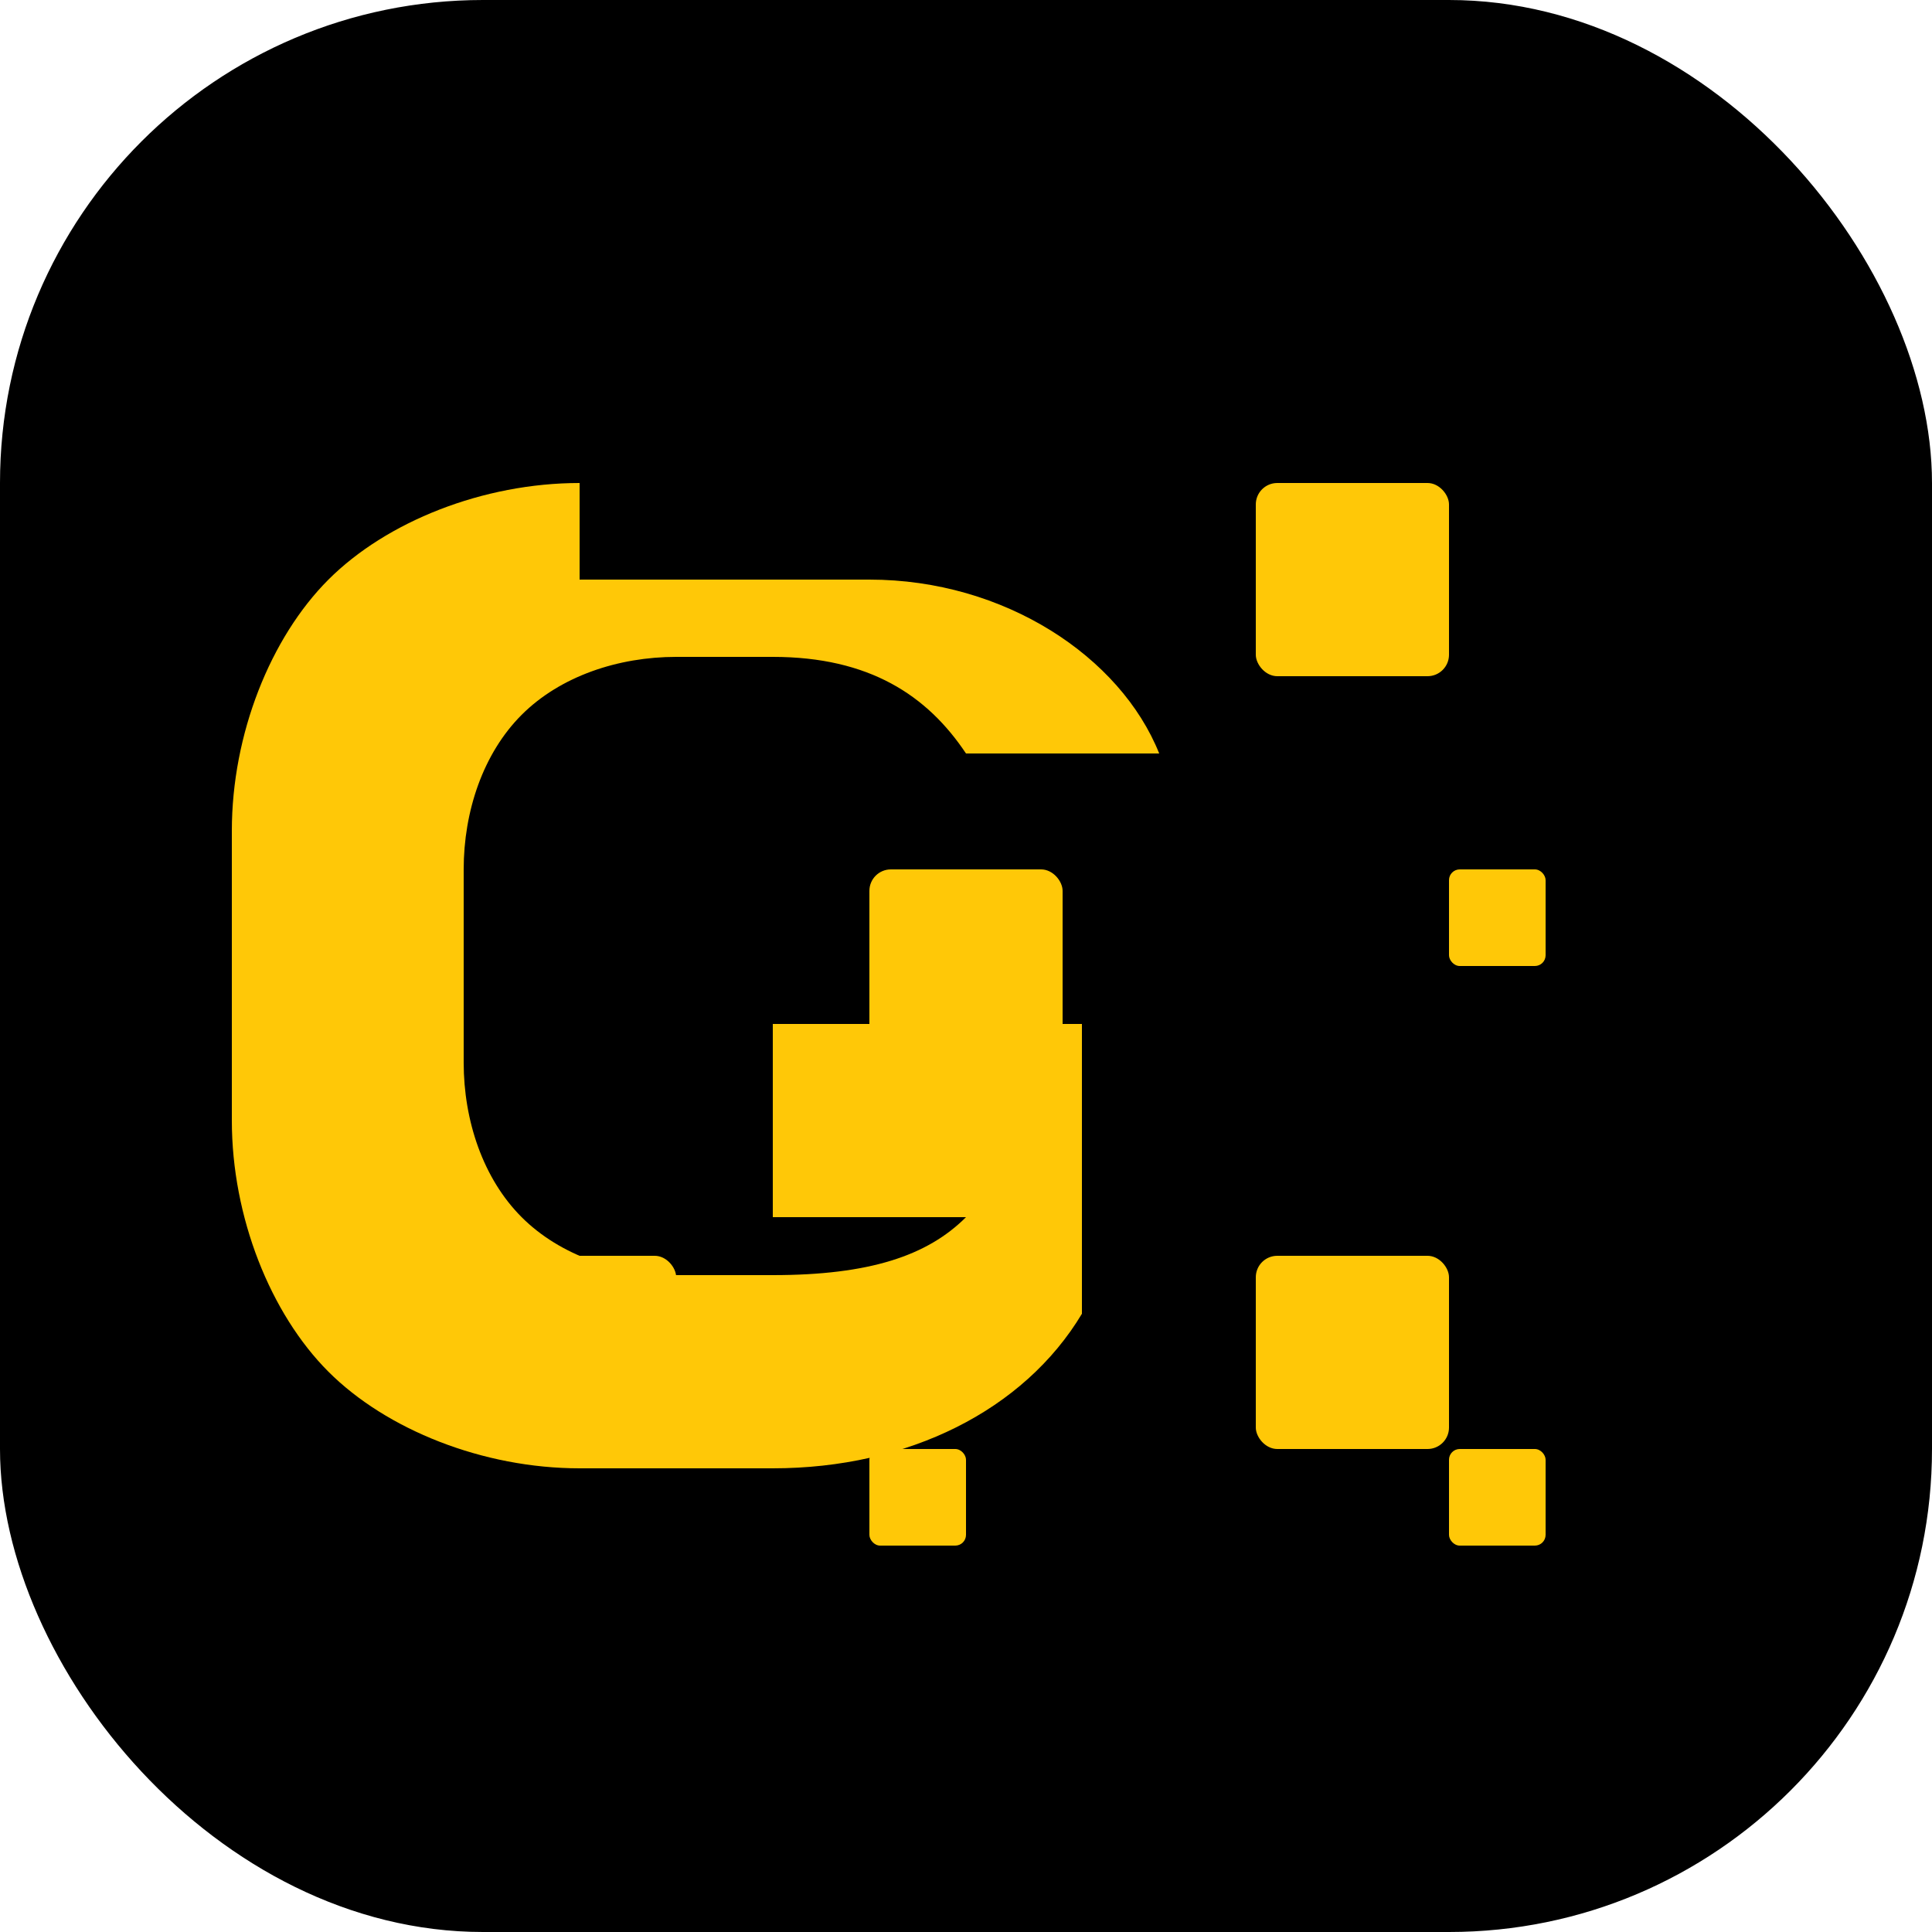
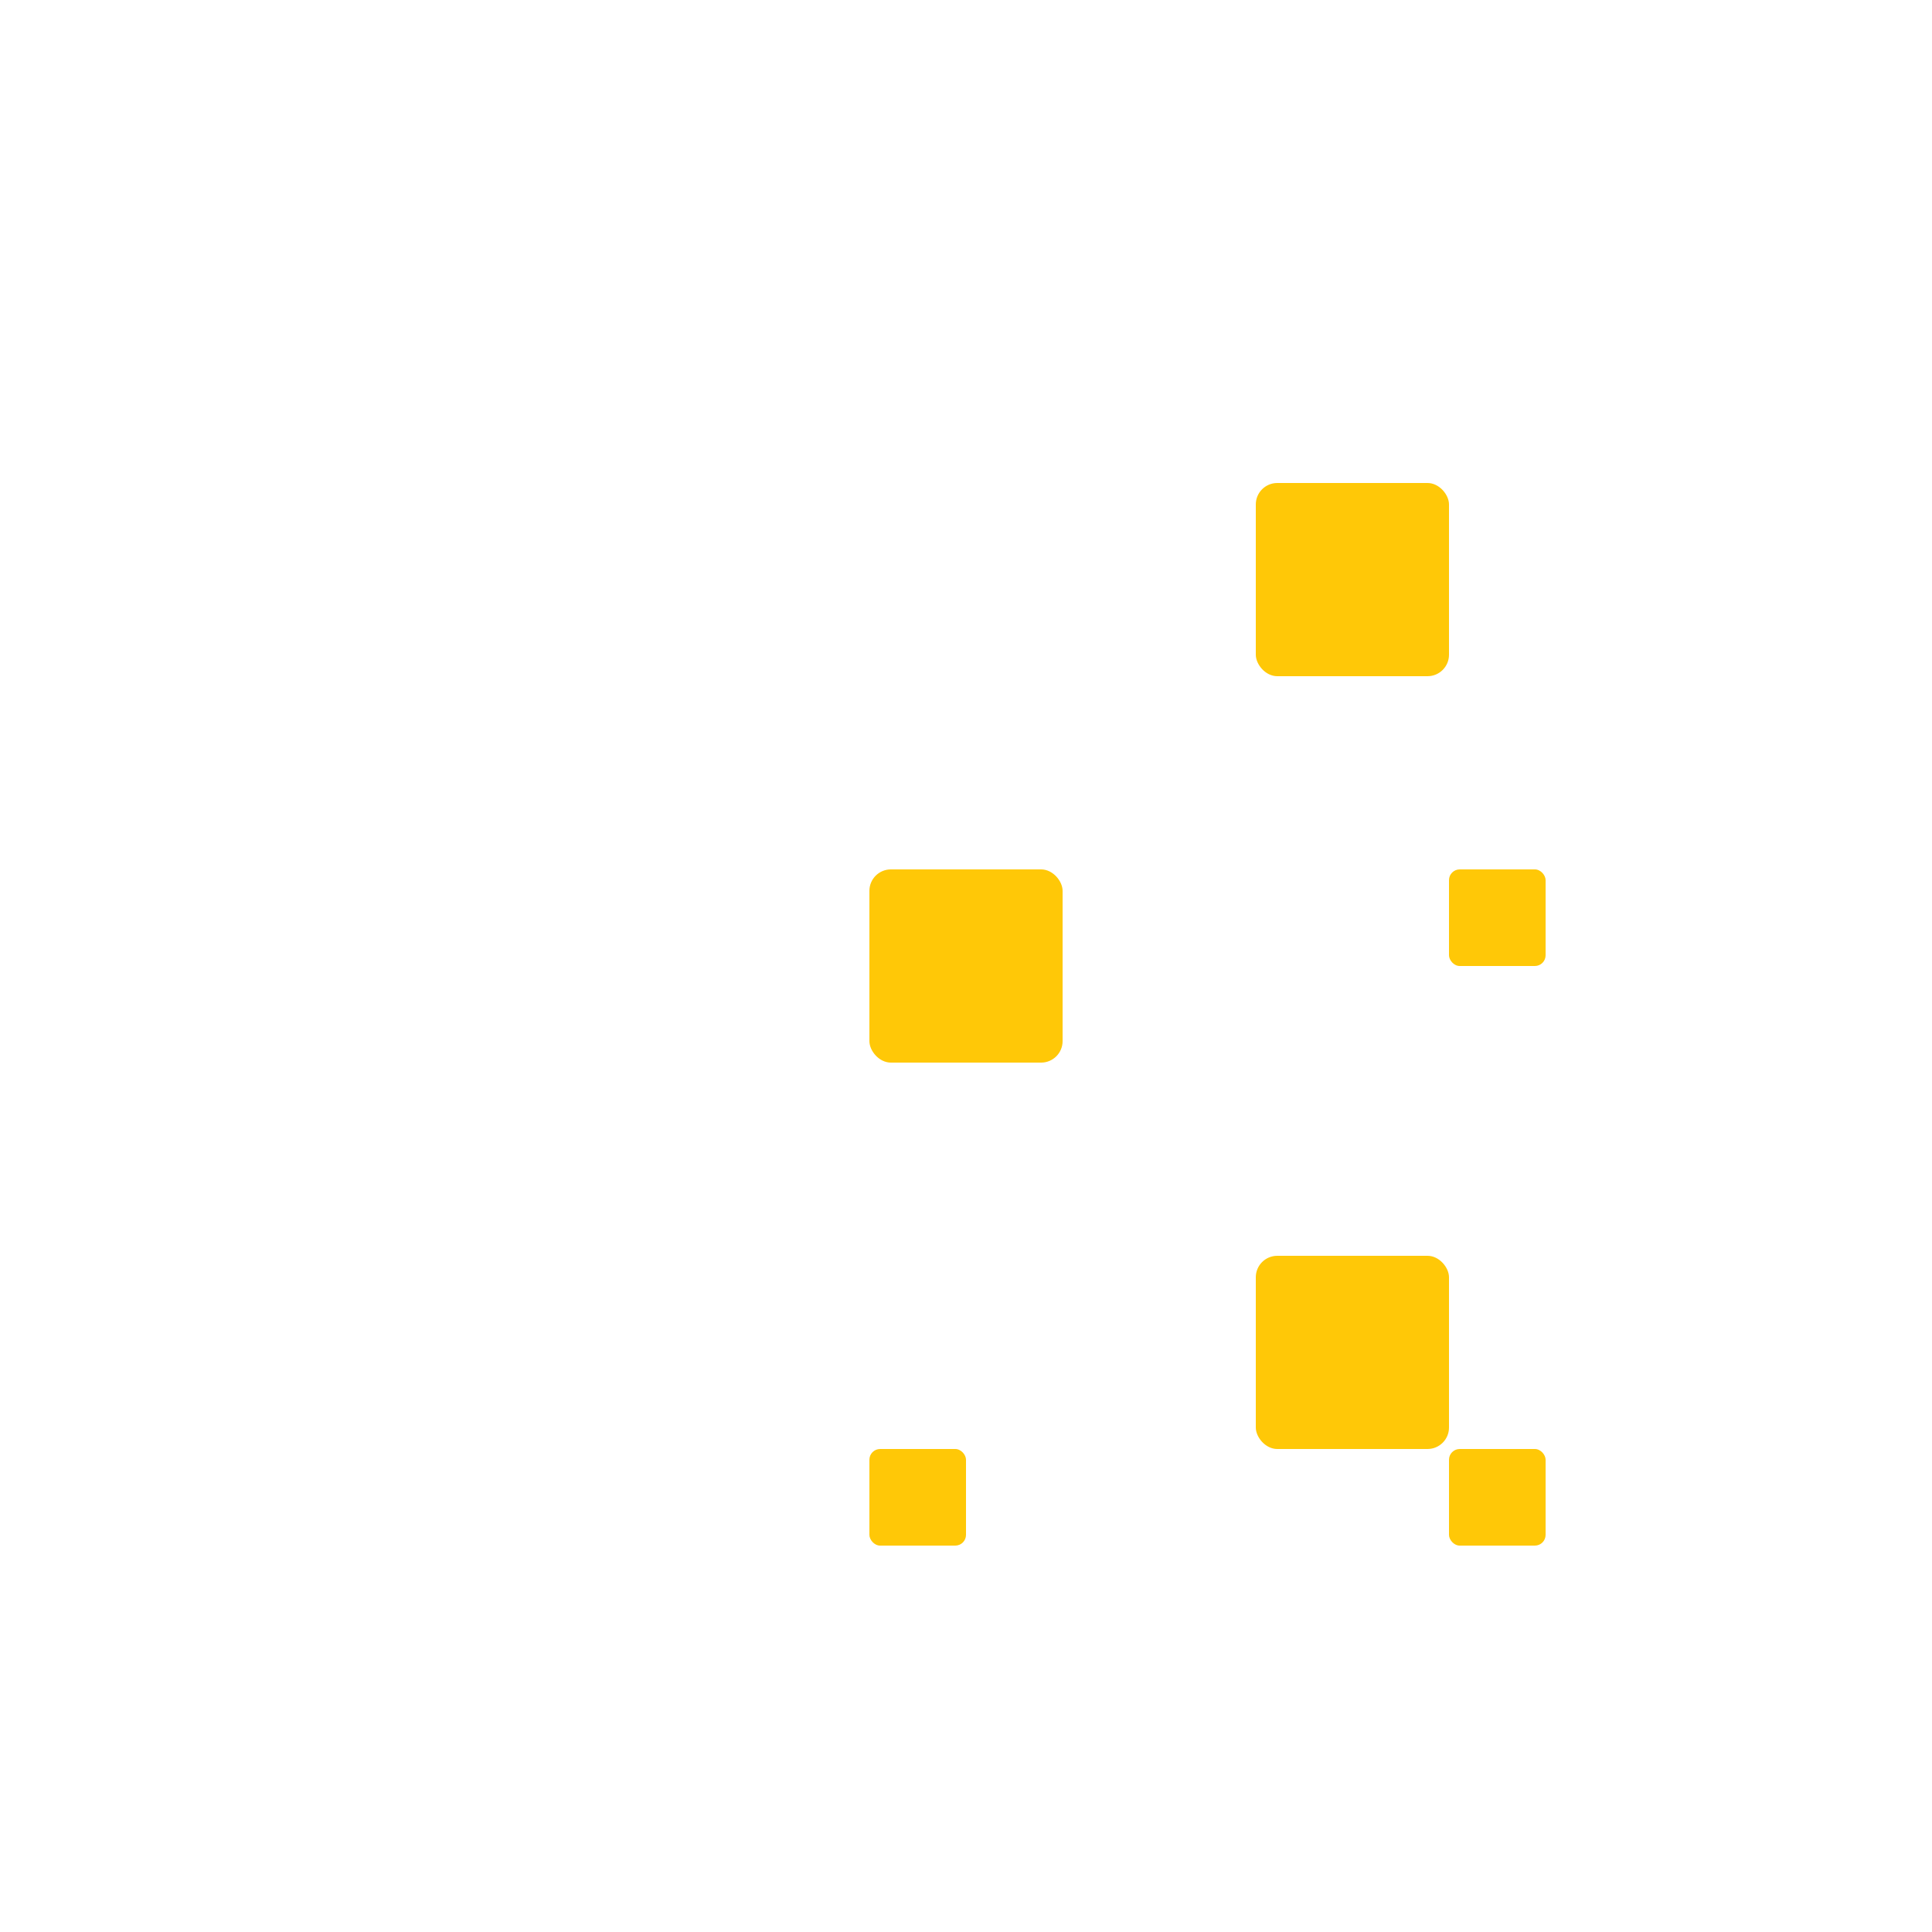
<svg xmlns="http://www.w3.org/2000/svg" viewBox="0 0 180 180" width="180" height="180">
  <defs>
    <style>
      .main-color { fill: #ffc807; }
      .bg-color { fill: #000000; }
      .qr-element { fill: #ffc807; }
    </style>
  </defs>
-   <rect class="bg-color" width="180" height="180" rx="45" ry="45" />
-   <path class="main-color" d="M54,45c-9,0-18,3.6-23.4,9c-5.4,5.4-9,14.4-9,23.4v27c0,9,3.6,18,9,23.4c5.4,5.4,14.4,9,23.4,9h18c12.6,0,23.4-5.4,28.8-14.4v-27H72v18h18c-3.6,3.6-9,5.4-18,5.4h-9c-5.4,0-10.8-1.8-14.4-5.4c-3.6-3.6-5.4-9-5.4-14.4v-18c0-5.4,1.8-10.8,5.4-14.4c3.6-3.6,9-5.4,14.4-5.4h9c9,0,14.4,3.6,18,9h18c-3.6-9-14.4-16.2-27-16.2H54z" />
  <rect class="qr-element" x="117" y="45" width="18" height="18" rx="2" ry="2" />
  <rect class="qr-element" x="117" y="117" width="18" height="18" rx="2" ry="2" />
-   <rect class="qr-element" x="45" y="117" width="18" height="18" rx="2" ry="2" />
  <rect class="qr-element" x="81" y="81" width="18" height="18" rx="2" ry="2" />
  <rect class="qr-element" x="135" y="81" width="9" height="9" rx="1" ry="1" />
  <rect class="qr-element" x="81" y="135" width="9" height="9" rx="1" ry="1" />
  <rect class="qr-element" x="135" y="135" width="9" height="9" rx="1" ry="1" />
</svg>